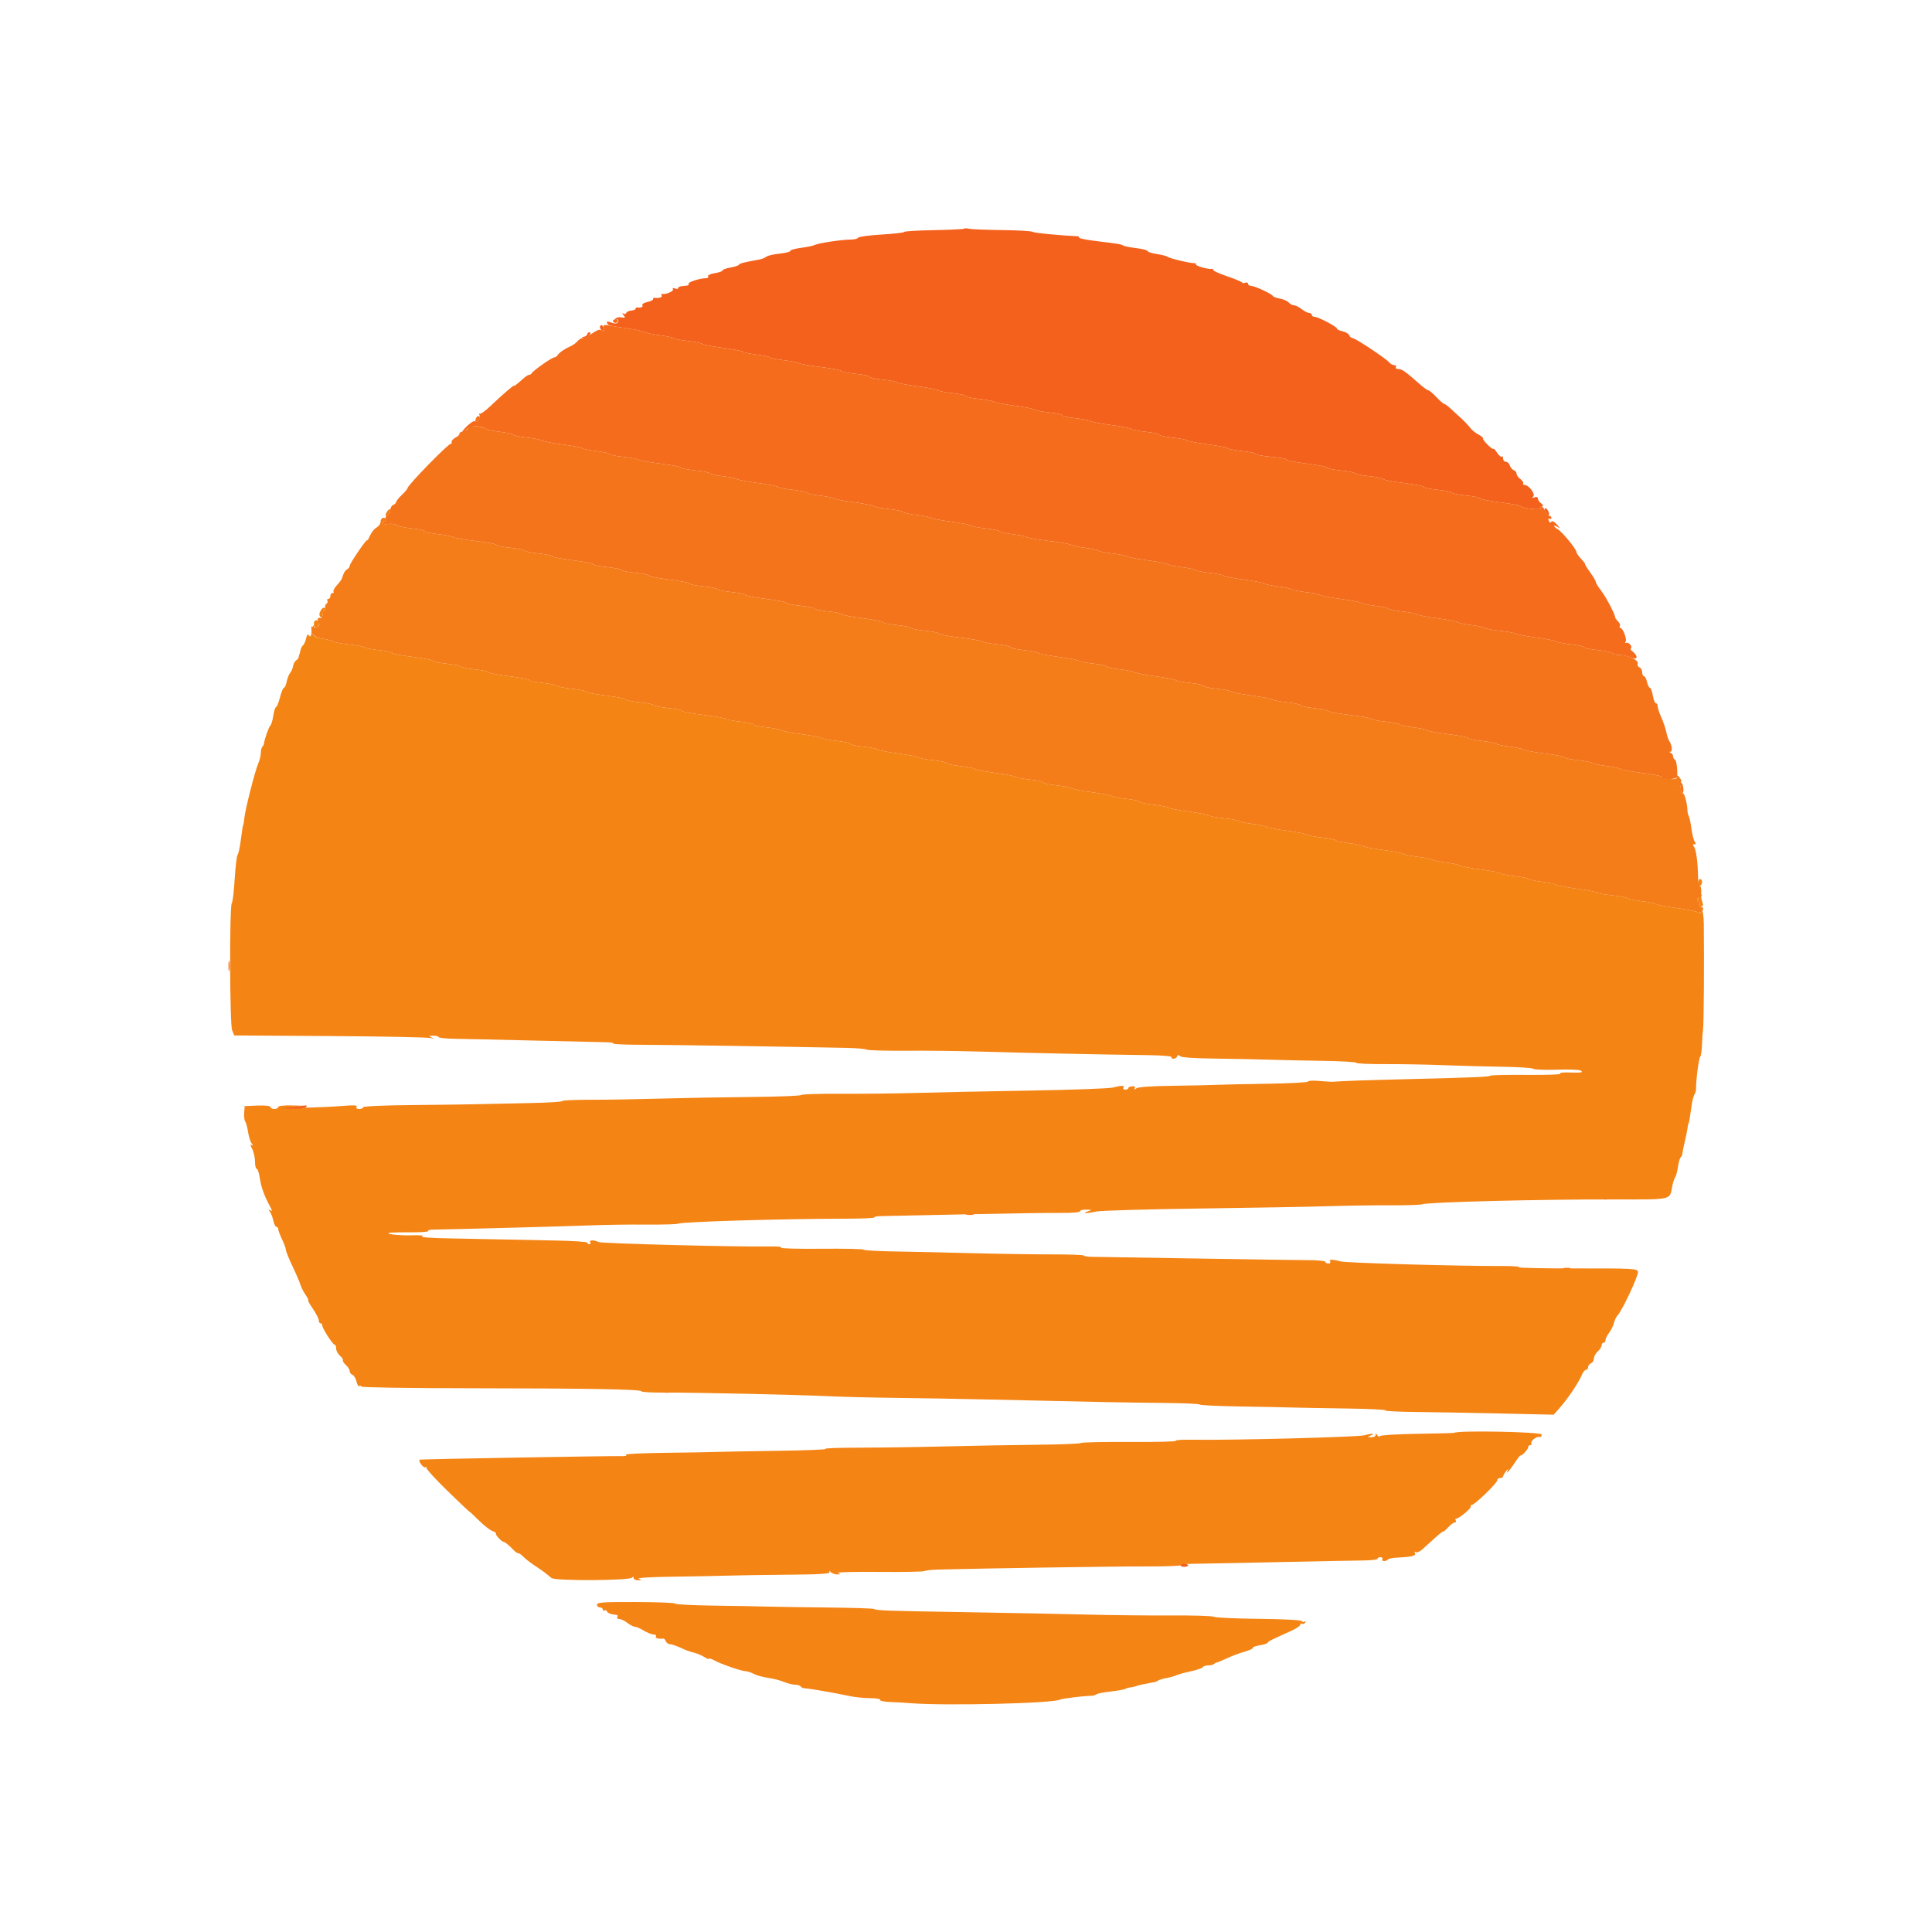
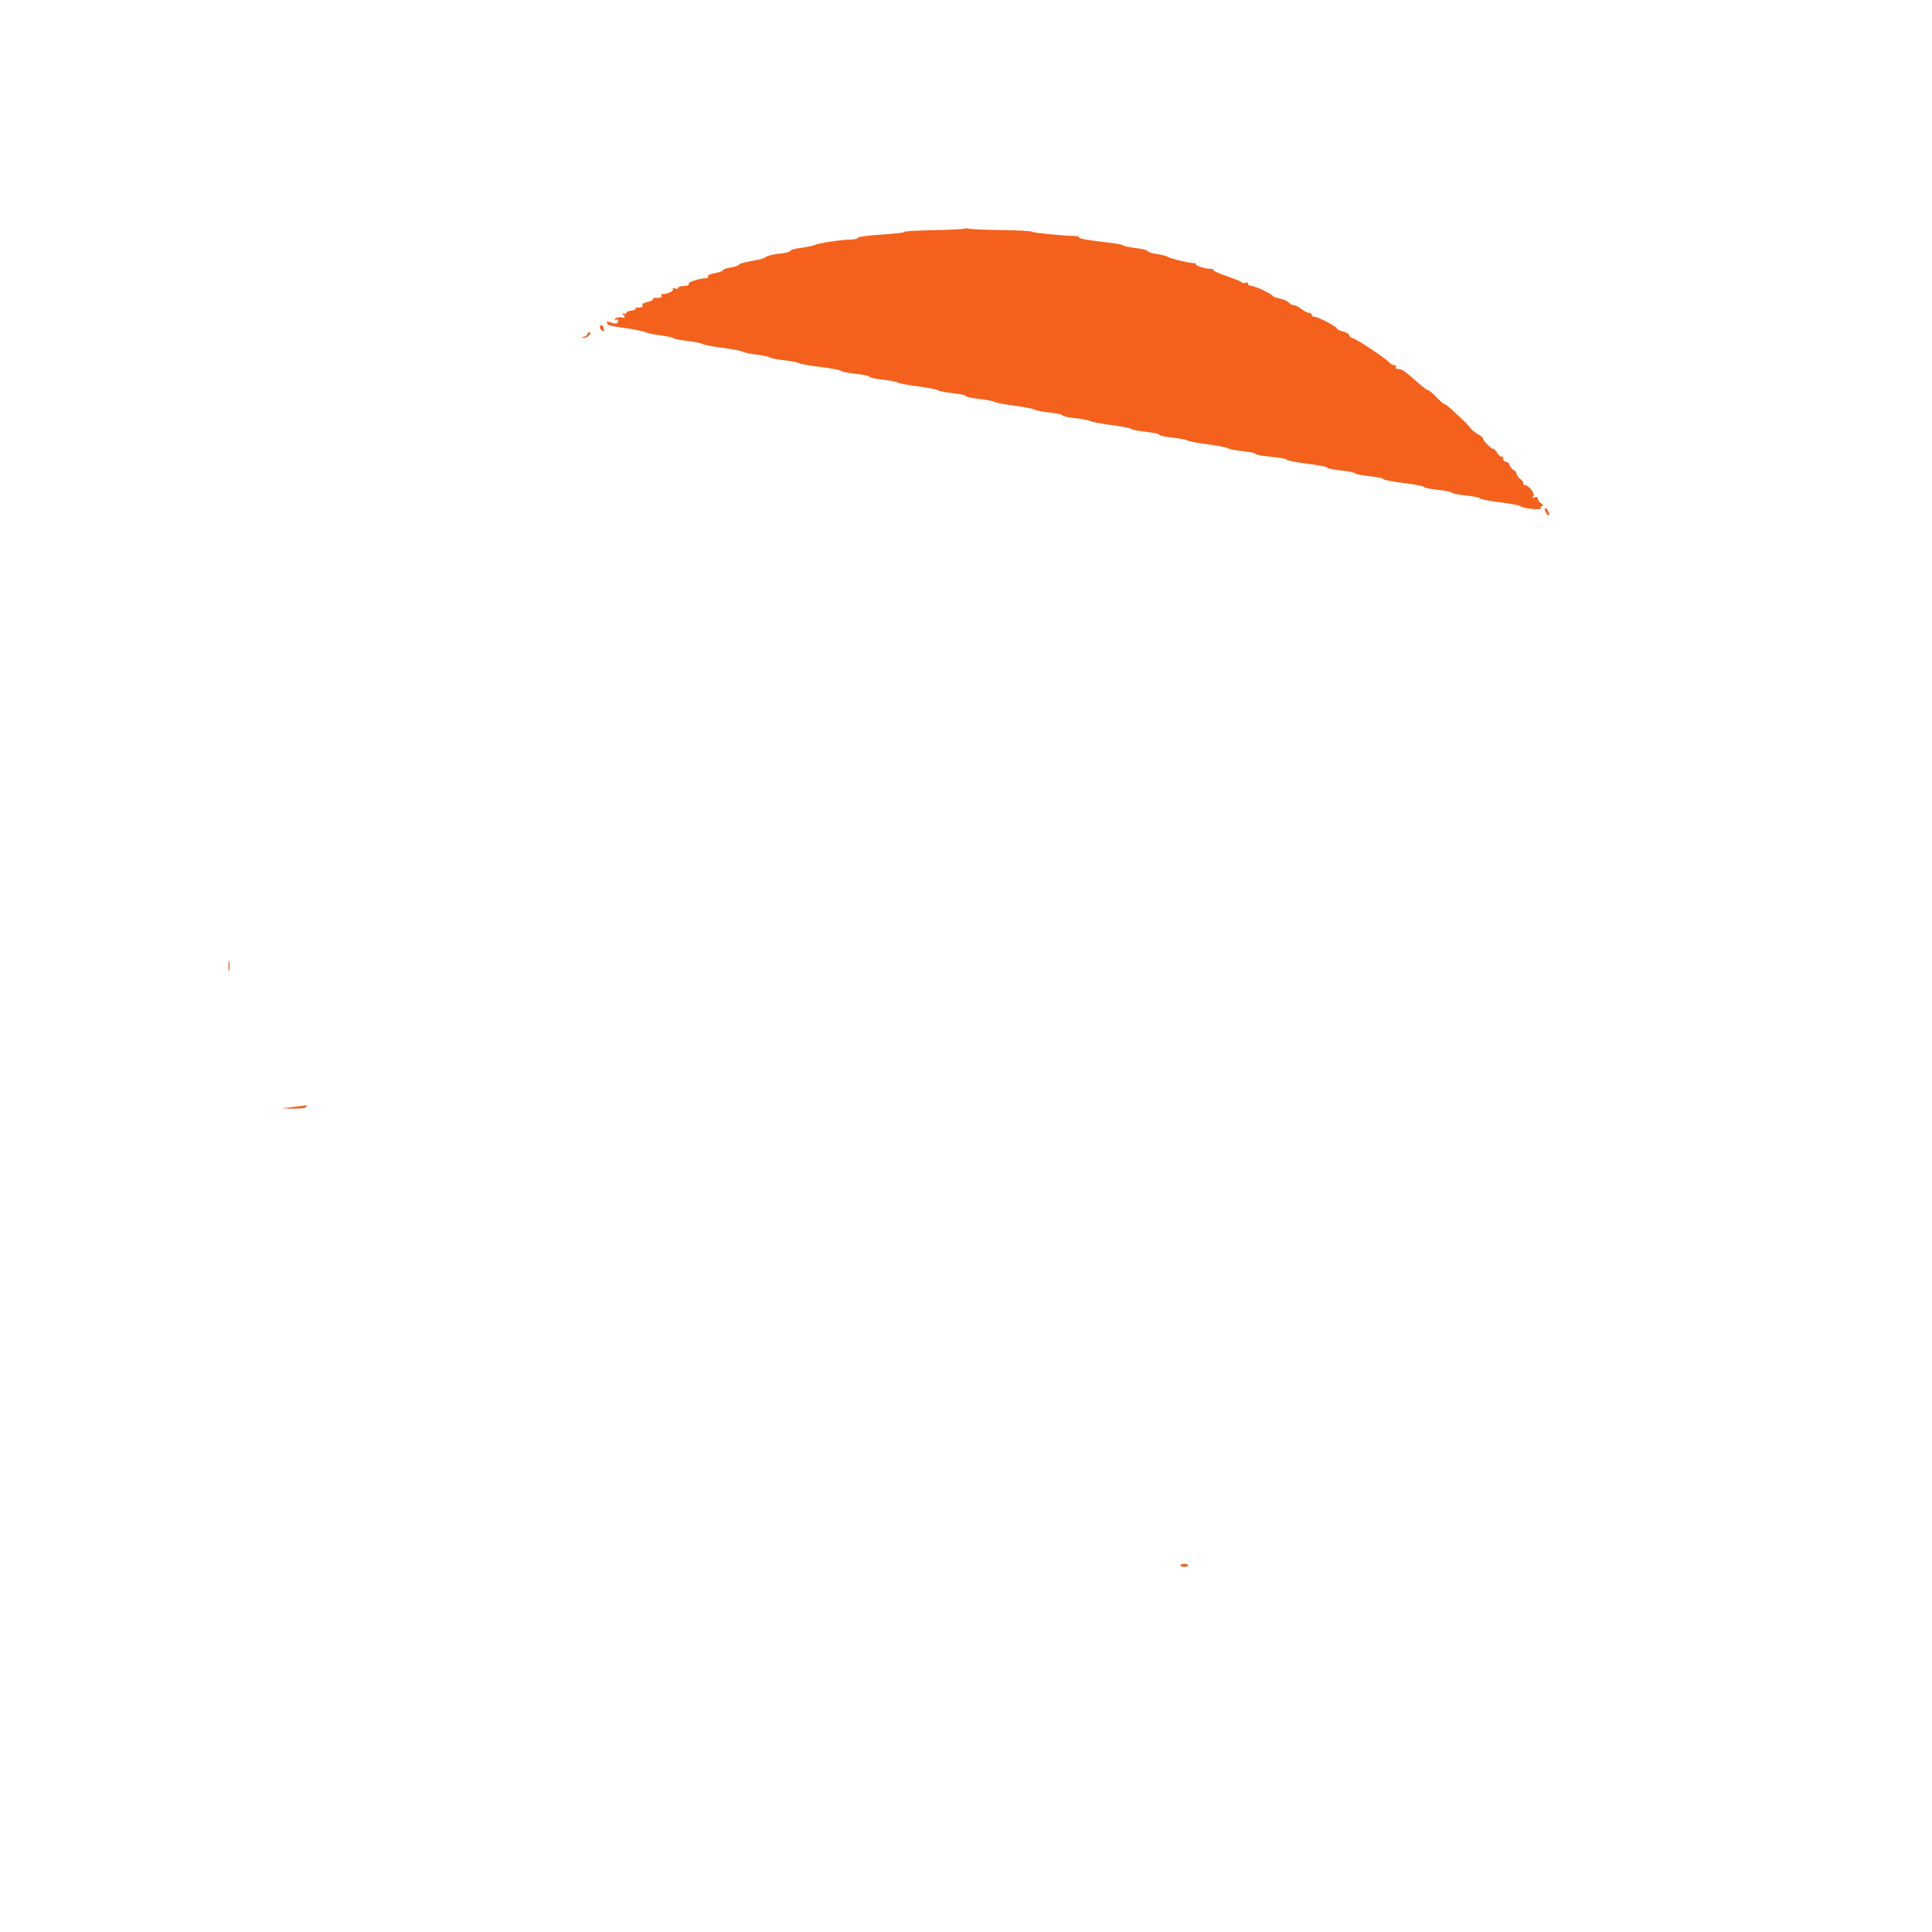
<svg xmlns="http://www.w3.org/2000/svg" id="svg" version="1.1" width="400" height="400" viewBox="0, 0, 400,400">
  <g id="svgg">
-     <path id="path0" d="M66.383 126.432 C 66.052 127.049,66.047 127.407,66.363 127.723 C 66.679 128.039,66.800 127.926,66.800 127.313 C 66.800 126.848,67.016 126.395,67.280 126.307 C 67.638 126.187,67.643 126.074,67.300 125.862 C 67.036 125.698,66.646 125.940,66.383 126.432 M65.094 128.639 C 64.963 128.771,64.963 129.160,65.096 129.505 C 65.256 129.924,65.178 130.034,64.858 129.836 C 64.595 129.673,64.406 129.689,64.437 129.870 C 64.635 131.008,64.362 132.159,64.021 131.621 C 63.737 131.172,63.590 131.307,63.366 132.221 C 63.207 132.869,62.913 133.508,62.712 133.640 C 62.511 133.772,62.283 134.222,62.204 134.640 C 62.125 135.058,62.025 135.445,61.981 135.500 C 61.936 135.555,61.877 135.787,61.850 136.015 C 61.823 136.243,61.580 136.565,61.310 136.732 C 61.041 136.898,60.762 137.414,60.691 137.878 C 60.621 138.342,60.347 138.982,60.084 139.299 C 59.820 139.617,59.491 140.444,59.352 141.138 C 59.214 141.832,58.959 142.400,58.787 142.400 C 58.615 142.400,58.243 143.300,57.961 144.400 C 57.679 145.500,57.314 146.400,57.149 146.400 C 56.984 146.400,56.727 147.212,56.578 148.205 C 56.429 149.198,56.153 150.105,55.965 150.222 C 55.680 150.398,54.724 153.147,54.628 154.067 C 54.613 154.213,54.465 154.468,54.300 154.633 C 54.135 154.798,54.000 155.371,54.000 155.906 C 54.000 156.441,53.749 157.446,53.442 158.140 C 52.807 159.576,50.754 167.641,50.601 169.300 C 50.546 169.905,50.450 170.535,50.389 170.700 C 50.235 171.117,50.178 171.466,49.818 174.200 C 49.644 175.520,49.359 176.780,49.186 177.000 C 49.012 177.220,48.744 179.470,48.590 182.000 C 48.435 184.530,48.166 186.780,47.991 187.000 C 47.493 187.627,47.556 212.013,48.059 213.289 L 48.488 214.379 68.344 214.503 C 79.265 214.571,88.650 214.760,89.200 214.922 C 90.006 215.159,90.045 215.143,89.400 214.836 C 88.676 214.492,88.705 214.454,89.700 214.428 C 90.305 214.413,90.800 214.541,90.800 214.713 C 90.800 214.885,92.375 215.047,94.300 215.073 C 96.225 215.099,103.740 215.268,111.000 215.447 C 118.260 215.627,124.858 215.780,125.662 215.787 C 126.466 215.794,127.054 215.913,126.968 216.052 C 126.883 216.190,129.645 216.308,133.106 216.313 C 138.434 216.321,162.049 216.679,175.200 216.950 C 177.290 216.993,179.208 217.157,179.462 217.314 C 179.716 217.472,183.406 217.575,187.662 217.544 C 191.918 217.513,198.910 217.595,203.200 217.727 C 211.288 217.976,228.836 218.347,237.687 218.456 C 240.484 218.491,242.679 218.672,242.563 218.860 C 242.447 219.047,242.618 219.200,242.943 219.200 C 243.268 219.200,243.625 218.975,243.736 218.700 C 243.881 218.343,244.034 218.326,244.270 218.641 C 244.483 218.926,247.003 219.111,251.400 219.165 C 255.140 219.210,260.180 219.313,262.600 219.393 C 265.020 219.474,270.105 219.584,273.900 219.639 C 277.695 219.694,280.800 219.874,280.800 220.040 C 280.800 220.205,283.455 220.328,286.700 220.313 C 289.945 220.299,295.390 220.396,298.800 220.530 C 302.210 220.663,307.700 220.811,311.000 220.858 C 314.300 220.906,317.202 221.095,317.449 221.279 C 317.697 221.463,319.887 221.546,322.316 221.463 C 324.745 221.379,326.973 221.463,327.266 221.649 C 327.918 222.063,327.502 222.124,324.600 222.042 C 323.500 222.010,322.810 222.124,323.066 222.295 C 323.323 222.466,320.263 222.578,316.266 222.545 C 312.270 222.512,308.843 222.580,308.651 222.696 C 308.210 222.963,305.629 223.074,292.000 223.412 C 282.612 223.644,278.350 223.792,275.900 223.970 C 275.625 223.990,274.365 223.913,273.100 223.799 C 271.835 223.685,270.800 223.741,270.800 223.924 C 270.800 224.106,266.975 224.311,262.300 224.379 C 257.625 224.448,252.900 224.550,251.800 224.607 C 250.700 224.665,246.650 224.752,242.800 224.801 C 238.301 224.858,235.594 225.052,235.223 225.345 C 234.786 225.690,234.716 225.685,234.932 225.324 C 235.118 225.014,234.936 224.870,234.409 224.909 C 233.964 224.943,233.600 225.112,233.600 225.285 C 233.600 225.458,233.319 225.600,232.976 225.600 C 232.633 225.600,232.464 225.420,232.600 225.200 C 232.906 224.705,232.223 224.695,230.400 225.167 C 229.630 225.366,221.800 225.649,213.000 225.796 C 204.200 225.943,193.760 226.160,189.800 226.279 C 185.840 226.397,178.875 226.473,174.323 226.448 C 169.770 226.423,165.959 226.543,165.853 226.715 C 165.747 226.887,161.011 227.069,155.330 227.120 C 149.648 227.172,141.130 227.325,136.400 227.462 C 131.670 227.599,125.235 227.704,122.100 227.696 C 118.965 227.687,116.400 227.811,116.400 227.971 C 116.400 228.130,113.205 228.317,109.300 228.386 C 105.395 228.455,100.670 228.555,98.800 228.608 C 96.930 228.662,90.855 228.745,85.300 228.792 C 79.630 228.841,75.200 229.037,75.200 229.239 C 75.200 229.438,74.829 229.600,74.376 229.600 C 73.873 229.600,73.660 229.427,73.828 229.154 C 74.026 228.835,73.324 228.775,71.352 228.942 C 67.093 229.305,58.278 229.530,60.800 229.212 L 63.000 228.934 60.300 228.867 C 58.722 228.828,57.600 228.966,57.600 229.200 C 57.600 229.420,57.240 229.600,56.800 229.600 C 56.360 229.600,56.000 229.419,56.000 229.198 C 56.000 228.960,54.918 228.838,53.330 228.898 L 50.659 229.000 50.554 230.388 C 50.496 231.152,50.593 231.962,50.770 232.188 C 50.946 232.415,51.213 233.401,51.363 234.380 C 51.513 235.359,51.852 236.429,52.118 236.757 C 52.494 237.223,52.494 237.290,52.117 237.064 C 51.794 236.870,51.826 237.142,52.214 237.887 C 52.534 238.499,52.796 239.675,52.798 240.500 C 52.799 241.325,52.960 242.000,53.155 242.000 C 53.350 242.000,53.635 242.855,53.789 243.900 C 54.066 245.780,54.688 247.513,55.893 249.759 C 56.386 250.678,56.399 250.849,55.958 250.582 C 55.517 250.317,55.495 250.368,55.854 250.823 C 56.103 251.140,56.433 251.985,56.586 252.700 C 56.738 253.415,57.029 254.000,57.232 254.000 C 57.434 254.000,57.606 254.225,57.614 254.500 C 57.621 254.775,57.975 255.720,58.400 256.600 C 58.825 257.480,59.179 258.451,59.186 258.758 C 59.194 259.065,59.809 260.595,60.553 262.158 C 61.298 263.721,62.041 265.450,62.206 266.000 C 62.370 266.550,62.854 267.495,63.280 268.100 C 63.706 268.705,63.944 269.200,63.808 269.200 C 63.672 269.200,64.110 269.997,64.781 270.972 C 65.451 271.947,66.000 273.027,66.000 273.372 C 66.000 273.717,66.180 274.000,66.400 274.000 C 66.620 274.000,66.755 274.146,66.700 274.325 C 66.567 274.758,68.872 278.400,69.280 278.400 C 69.456 278.400,69.600 278.762,69.600 279.204 C 69.600 279.646,69.951 280.308,70.380 280.675 C 70.808 281.042,71.082 281.467,70.989 281.618 C 70.895 281.769,71.175 282.215,71.609 282.609 C 72.044 283.002,72.400 283.572,72.400 283.875 C 72.400 284.177,72.659 284.524,72.976 284.646 C 73.292 284.767,73.667 285.393,73.808 286.037 C 73.949 286.680,74.230 287.105,74.433 286.980 C 74.635 286.855,74.800 286.898,74.800 287.076 C 74.800 287.254,84.655 287.410,96.700 287.421 C 121.968 287.446,132.800 287.636,132.800 288.056 C 132.800 288.218,135.005 288.340,137.700 288.326 C 143.985 288.294,165.048 288.760,171.800 289.080 C 174.660 289.215,180.960 289.369,185.800 289.422 C 190.640 289.474,198.830 289.617,204.000 289.738 C 224.862 290.228,233.749 290.402,240.900 290.462 C 245.025 290.497,248.400 290.645,248.400 290.792 C 248.400 290.938,252.135 291.119,256.700 291.192 C 261.265 291.266,266.080 291.363,267.400 291.408 C 268.720 291.453,273.723 291.544,278.518 291.610 C 283.314 291.676,287.042 291.850,286.804 291.998 C 286.566 292.145,289.392 292.296,293.085 292.334 C 296.778 292.372,304.722 292.514,310.737 292.650 L 321.674 292.897 322.737 291.699 C 324.639 289.554,326.733 286.445,327.586 284.500 C 327.803 284.005,328.165 283.600,328.390 283.600 C 328.616 283.600,328.800 283.349,328.800 283.043 C 328.800 282.736,329.070 282.382,329.400 282.255 C 329.730 282.129,330.000 281.687,330.000 281.275 C 330.000 280.862,330.360 280.198,330.800 279.800 C 331.240 279.402,331.600 278.834,331.600 278.538 C 331.600 278.242,331.780 278.000,332.000 278.000 C 332.220 278.000,332.400 277.754,332.400 277.454 C 332.400 277.154,332.733 276.479,333.139 275.954 C 333.545 275.429,333.996 274.518,334.140 273.928 C 334.283 273.338,334.630 272.618,334.909 272.328 C 335.849 271.351,339.268 264.050,339.127 263.321 C 338.997 262.644,338.223 262.601,326.506 262.616 C 319.641 262.625,314.220 262.512,314.458 262.364 C 314.696 262.217,313.296 262.105,311.346 262.117 C 302.747 262.166,278.871 261.493,277.600 261.165 C 275.775 260.695,275.095 260.706,275.400 261.200 C 275.536 261.420,275.367 261.600,275.024 261.600 C 274.681 261.600,274.400 261.443,274.400 261.252 C 274.400 261.061,272.825 260.902,270.900 260.899 C 268.975 260.897,258.490 260.744,247.600 260.559 C 236.710 260.375,227.035 260.219,226.100 260.212 C 225.165 260.205,224.400 260.088,224.400 259.950 C 224.400 259.813,221.385 259.703,217.700 259.707 C 214.015 259.710,206.680 259.599,201.400 259.460 C 196.120 259.321,188.875 259.160,185.300 259.103 C 181.726 259.047,178.801 258.878,178.800 258.729 C 178.800 258.581,174.849 258.496,170.020 258.541 C 165.191 258.586,161.456 258.486,161.720 258.318 C 161.984 258.150,161.030 258.036,159.600 258.064 C 153.005 258.194,124.526 257.466,123.926 257.152 C 123.013 256.675,121.895 256.706,122.200 257.200 C 122.336 257.420,122.257 257.600,122.024 257.600 C 121.791 257.600,121.600 257.453,121.600 257.273 C 121.600 257.093,118.405 256.892,114.500 256.826 C 110.595 256.761,105.600 256.659,103.400 256.601 C 101.200 256.542,96.520 256.449,93.000 256.394 C 89.330 256.337,86.941 256.159,87.400 255.977 C 87.877 255.788,86.988 255.699,85.200 255.756 C 82.379 255.846,79.025 255.400,81.000 255.198 C 81.440 255.153,83.379 255.124,85.309 255.134 C 87.238 255.143,88.740 255.027,88.647 254.876 C 88.553 254.724,88.954 254.592,89.538 254.582 C 95.200 254.489,117.455 253.889,122.000 253.708 C 125.190 253.581,130.500 253.503,133.800 253.535 C 137.100 253.568,140.070 253.483,140.400 253.347 C 141.370 252.946,161.522 252.341,174.497 252.322 C 178.180 252.317,181.122 252.198,181.035 252.056 C 180.948 251.915,181.534 251.792,182.338 251.783 C 183.142 251.773,190.910 251.610,199.600 251.420 C 208.290 251.230,217.245 251.095,219.500 251.121 C 221.883 251.148,223.600 251.007,223.600 250.784 C 223.600 250.573,224.185 250.418,224.900 250.440 C 226.132 250.478,226.147 250.497,225.200 250.800 C 223.828 251.239,225.040 251.259,227.000 250.830 C 227.880 250.637,237.600 250.357,248.600 250.208 C 259.600 250.059,271.570 249.842,275.200 249.726 C 278.830 249.610,284.500 249.529,287.800 249.546 C 291.100 249.564,294.070 249.471,294.400 249.340 C 295.561 248.881,318.575 248.298,334.271 248.330 C 346.193 248.355,345.705 248.459,346.184 245.800 C 346.342 244.920,346.620 244.020,346.802 243.800 C 346.983 243.580,347.252 242.591,347.400 241.603 C 347.547 240.614,347.805 239.714,347.973 239.603 C 348.141 239.491,348.299 239.130,348.323 238.800 C 348.347 238.470,348.566 237.390,348.808 236.400 C 349.051 235.410,349.305 234.150,349.373 233.600 C 349.441 233.050,349.535 232.600,349.582 232.600 C 349.681 232.600,349.828 231.759,350.214 229.000 C 350.367 227.900,350.644 226.812,350.828 226.582 C 351.012 226.351,351.157 225.811,351.150 225.382 C 351.121 223.668,351.729 218.988,352.004 218.800 C 352.165 218.690,352.329 217.610,352.368 216.400 C 352.408 215.190,352.516 213.660,352.609 213.000 C 352.756 211.957,352.842 198.852,352.752 191.200 C 352.736 189.770,352.537 188.375,352.312 188.100 C 352.029 187.755,352.038 187.600,352.341 187.600 C 352.639 187.600,352.663 187.292,352.416 186.641 C 352.215 186.114,352.160 185.574,352.292 185.441 C 352.425 185.309,352.420 185.200,352.281 185.200 C 352.142 185.200,351.824 185.582,351.574 186.048 C 351.229 186.693,351.233 186.827,351.591 186.606 C 351.927 186.398,352.005 186.671,351.865 187.560 C 351.736 188.381,351.814 188.715,352.096 188.540 C 352.355 188.381,352.406 188.466,352.226 188.758 C 352.040 189.058,351.755 189.103,351.464 188.876 C 351.209 188.677,349.290 188.289,347.200 188.014 C 345.110 187.739,343.220 187.373,343.000 187.201 C 342.780 187.030,341.430 186.759,340.000 186.600 C 338.570 186.441,337.212 186.160,336.983 185.975 C 336.753 185.790,335.313 185.516,333.783 185.366 C 332.252 185.216,330.820 184.956,330.600 184.790 C 330.380 184.623,328.490 184.261,326.400 183.986 C 324.310 183.711,322.420 183.349,322.200 183.182 C 321.980 183.014,320.720 182.748,319.400 182.589 C 318.080 182.431,316.820 182.164,316.600 181.995 C 316.380 181.827,315.030 181.559,313.600 181.400 C 312.170 181.241,310.820 180.970,310.600 180.799 C 310.380 180.627,308.490 180.261,306.400 179.986 C 304.310 179.711,302.420 179.349,302.200 179.182 C 301.980 179.014,300.720 178.748,299.400 178.589 C 298.080 178.431,296.820 178.164,296.600 177.995 C 296.380 177.827,295.030 177.559,293.600 177.400 C 292.170 177.241,290.820 176.970,290.600 176.799 C 290.380 176.627,288.490 176.261,286.400 175.986 C 284.310 175.711,282.420 175.349,282.200 175.182 C 281.980 175.014,280.720 174.748,279.400 174.589 C 278.080 174.431,276.820 174.164,276.600 173.995 C 276.380 173.827,275.030 173.559,273.600 173.400 C 272.170 173.241,270.820 172.970,270.600 172.799 C 270.380 172.627,268.490 172.261,266.400 171.986 C 264.310 171.711,262.420 171.349,262.200 171.182 C 261.980 171.014,260.720 170.748,259.400 170.589 C 258.080 170.431,256.820 170.165,256.600 169.999 C 256.380 169.833,254.940 169.568,253.400 169.409 C 251.860 169.251,250.420 168.985,250.200 168.817 C 249.980 168.650,248.090 168.289,246.000 168.014 C 243.910 167.739,242.020 167.371,241.800 167.196 C 241.580 167.022,240.185 166.750,238.700 166.593 C 237.215 166.435,236.000 166.169,236.000 166.000 C 236.000 165.831,234.785 165.565,233.300 165.407 C 231.815 165.250,230.420 164.985,230.200 164.817 C 229.980 164.650,228.090 164.289,226.000 164.014 C 223.910 163.739,222.020 163.371,221.800 163.196 C 221.580 163.022,220.185 162.750,218.700 162.593 C 217.215 162.435,216.000 162.169,216.000 162.000 C 216.000 161.831,214.785 161.565,213.300 161.407 C 211.815 161.250,210.420 160.985,210.200 160.817 C 209.980 160.650,208.090 160.289,206.000 160.014 C 203.910 159.739,202.020 159.371,201.800 159.196 C 201.580 159.022,200.185 158.750,198.700 158.593 C 197.215 158.435,196.000 158.169,196.000 158.000 C 196.000 157.831,194.785 157.565,193.300 157.407 C 191.815 157.250,190.420 156.985,190.200 156.817 C 189.980 156.650,188.090 156.289,186.000 156.014 C 183.910 155.739,182.020 155.371,181.800 155.196 C 181.580 155.022,180.185 154.750,178.700 154.593 C 177.215 154.435,176.000 154.169,176.000 154.000 C 176.000 153.831,174.785 153.565,173.300 153.407 C 171.815 153.250,170.420 152.985,170.200 152.817 C 169.980 152.650,168.090 152.289,166.000 152.014 C 163.910 151.739,162.020 151.371,161.800 151.196 C 161.580 151.022,160.185 150.750,158.700 150.593 C 157.215 150.435,156.000 150.169,156.000 150.000 C 156.000 149.831,154.785 149.565,153.300 149.407 C 151.815 149.250,150.420 148.985,150.200 148.818 C 149.980 148.651,147.865 148.282,145.500 147.998 C 143.135 147.714,141.200 147.347,141.200 147.182 C 141.200 147.016,139.939 146.755,138.398 146.600 C 136.858 146.445,135.508 146.175,135.400 146.000 C 135.292 145.825,133.942 145.555,132.402 145.400 C 130.861 145.245,129.600 144.984,129.600 144.818 C 129.600 144.653,127.710 144.285,125.400 144.000 C 123.090 143.715,121.200 143.347,121.200 143.182 C 121.200 143.016,119.939 142.755,118.398 142.600 C 116.858 142.445,115.508 142.175,115.400 142.000 C 115.292 141.825,113.942 141.555,112.402 141.400 C 110.861 141.245,109.600 140.984,109.600 140.818 C 109.600 140.653,107.710 140.285,105.400 140.000 C 103.090 139.715,101.200 139.347,101.200 139.182 C 101.200 139.016,99.939 138.755,98.398 138.600 C 96.858 138.445,95.508 138.175,95.400 138.000 C 95.292 137.825,93.942 137.555,92.402 137.400 C 90.861 137.245,89.600 136.984,89.600 136.818 C 89.600 136.653,87.710 136.285,85.400 136.000 C 83.090 135.715,81.200 135.349,81.200 135.188 C 81.200 135.026,79.985 134.765,78.500 134.607 C 77.015 134.450,75.620 134.181,75.400 134.009 C 75.180 133.838,73.740 133.568,72.200 133.409 C 70.660 133.251,69.220 132.982,69.000 132.811 C 68.780 132.641,67.745 132.377,66.700 132.226 C 64.611 131.924,64.081 130.856,65.560 129.932 C 65.978 129.671,66.229 129.219,66.117 128.929 C 65.901 128.365,65.486 128.248,65.094 128.639 M351.600 182.824 C 351.600 183.277,351.780 183.536,352.000 183.400 C 352.220 183.264,352.400 182.893,352.400 182.576 C 352.400 182.259,352.220 182.000,352.000 182.000 C 351.780 182.000,351.600 182.371,351.600 182.824 M301.073 296.661 C 301.028 296.705,297.606 296.792,293.468 296.855 C 289.329 296.917,285.844 297.129,285.722 297.327 C 285.600 297.524,285.345 297.441,285.156 297.143 C 284.903 296.743,284.811 296.732,284.806 297.100 C 284.803 297.375,284.395 297.587,283.900 297.572 C 283.041 297.545,283.037 297.528,283.800 297.200 C 284.879 296.736,284.121 296.720,282.400 297.171 C 280.990 297.540,254.436 298.222,247.000 298.081 C 244.800 298.039,243.208 298.138,243.462 298.302 C 243.716 298.466,239.440 298.574,233.960 298.542 C 228.479 298.510,223.919 298.607,223.826 298.757 C 223.734 298.907,219.730 299.069,214.929 299.116 C 210.128 299.163,201.520 299.318,195.800 299.461 C 190.080 299.604,181.984 299.722,177.809 299.724 C 173.635 299.725,170.541 299.839,170.934 299.977 C 171.328 300.115,166.823 300.295,160.925 300.378 C 155.026 300.461,149.300 300.566,148.200 300.611 C 147.100 300.657,142.352 300.739,137.650 300.793 C 132.947 300.847,129.317 301.025,129.583 301.190 C 129.865 301.364,129.593 301.481,128.933 301.471 C 125.765 301.423,86.981 302.102,86.868 302.208 C 86.561 302.494,87.674 304.001,88.030 303.781 C 88.244 303.649,88.370 303.722,88.310 303.944 C 88.249 304.166,90.225 306.317,92.700 308.724 C 95.175 311.131,97.200 313.046,97.200 312.979 C 97.200 312.913,98.076 313.726,99.147 314.786 C 100.218 315.846,101.492 316.839,101.977 316.993 C 102.463 317.147,102.772 317.362,102.663 317.470 C 102.460 317.673,103.831 319.200,104.217 319.200 C 104.486 319.200,105.444 319.975,106.317 320.900 C 106.680 321.285,107.142 321.600,107.342 321.600 C 107.542 321.600,107.997 321.917,108.353 322.303 C 108.709 322.690,109.810 323.545,110.800 324.203 C 112.525 325.350,112.815 325.565,114.175 326.706 C 114.939 327.346,130.435 327.261,130.894 326.614 C 131.083 326.347,131.190 326.378,131.194 326.700 C 131.197 326.975,131.605 327.187,132.100 327.172 C 132.924 327.146,132.935 327.118,132.229 326.842 C 131.805 326.676,134.955 326.495,139.229 326.440 C 143.503 326.384,148.620 326.285,150.600 326.219 C 152.580 326.153,158.209 326.066,163.109 326.026 C 169.863 325.970,171.953 325.837,171.750 325.476 C 171.565 325.147,171.649 325.154,172.021 325.500 C 172.318 325.775,172.929 325.987,173.380 325.972 C 174.131 325.946,174.138 325.919,173.466 325.655 C 173.063 325.496,176.841 325.402,181.862 325.447 C 186.884 325.492,191.174 325.416,191.395 325.279 C 191.617 325.142,192.879 325.001,194.199 324.965 C 203.549 324.710,231.101 324.292,237.100 324.314 C 241.115 324.329,244.400 324.219,244.400 324.070 C 244.400 323.922,245.165 323.795,246.100 323.789 C 247.035 323.783,254.820 323.628,263.400 323.443 C 271.980 323.258,280.395 323.096,282.100 323.082 C 283.805 323.069,285.200 322.910,285.200 322.729 C 285.200 322.548,285.481 322.400,285.824 322.400 C 286.167 322.400,286.336 322.580,286.200 322.800 C 286.064 323.020,286.223 323.200,286.553 323.200 C 286.883 323.200,287.244 323.053,287.355 322.872 C 287.467 322.692,288.512 322.506,289.679 322.457 C 292.322 322.348,293.289 322.068,292.944 321.509 C 292.790 321.260,292.862 321.191,293.115 321.347 C 293.356 321.497,293.969 321.242,294.477 320.781 C 294.985 320.321,296.165 319.250,297.100 318.403 C 298.035 317.556,298.800 316.965,298.800 317.090 C 298.800 317.215,299.241 316.841,299.781 316.258 C 300.320 315.676,300.961 315.200,301.205 315.200 C 301.448 315.200,301.536 315.020,301.400 314.800 C 301.264 314.580,301.319 314.400,301.521 314.400 C 302.123 314.400,304.797 312.130,304.521 311.854 C 304.381 311.714,304.458 311.600,304.693 311.600 C 305.287 311.600,310.000 307.045,310.000 306.470 C 310.000 306.212,310.270 306.000,310.600 306.000 C 310.930 306.000,311.200 305.854,311.200 305.676 C 311.200 305.499,311.483 305.004,311.830 304.576 C 312.176 304.149,312.345 304.025,312.206 304.300 C 311.613 305.470,312.420 304.656,313.562 302.931 C 314.243 301.904,314.800 301.184,314.800 301.331 C 314.800 301.479,315.160 301.240,315.600 300.800 C 316.040 300.360,316.400 299.820,316.400 299.600 C 316.400 299.380,316.591 299.200,316.824 299.200 C 317.057 299.200,317.156 299.052,317.044 298.871 C 316.764 298.419,318.127 297.309,318.719 297.506 C 318.984 297.595,319.200 297.370,319.200 297.007 C 319.200 296.445,301.624 296.109,301.073 296.661 M123.600 332.227 C 123.600 332.542,123.870 332.800,124.200 332.800 C 124.530 332.800,124.800 332.991,124.800 333.224 C 124.800 333.457,124.965 333.545,125.166 333.421 C 125.367 333.297,125.595 333.386,125.673 333.619 C 125.795 333.985,126.539 334.257,127.724 334.369 C 127.902 334.386,127.936 334.580,127.800 334.800 C 127.664 335.020,127.850 335.200,128.213 335.200 C 128.577 335.200,129.331 335.560,129.891 336.000 C 130.450 336.440,131.149 336.800,131.444 336.800 C 131.739 336.800,132.570 337.159,133.290 337.599 C 134.011 338.038,134.926 338.398,135.324 338.399 C 135.722 338.399,135.936 338.580,135.800 338.800 C 135.583 339.151,136.406 339.392,137.311 339.244 C 137.482 339.216,137.727 339.464,137.854 339.796 C 137.981 340.128,138.342 340.400,138.656 340.400 C 138.969 340.400,139.895 340.699,140.713 341.064 C 142.456 341.842,142.276 341.776,143.800 342.196 C 144.460 342.378,145.405 342.789,145.900 343.109 C 146.395 343.430,146.800 343.571,146.800 343.423 C 146.800 343.276,147.295 343.431,147.900 343.769 C 149.244 344.519,153.543 345.999,154.386 346.002 C 154.724 346.004,155.484 346.258,156.076 346.566 C 156.668 346.875,157.999 347.243,159.035 347.383 C 160.070 347.524,161.543 347.900,162.308 348.219 C 163.072 348.539,164.115 348.800,164.625 348.800 C 165.135 348.800,165.657 348.969,165.784 349.175 C 165.912 349.381,166.327 349.552,166.708 349.555 C 167.475 349.562,173.193 350.556,176.000 351.171 C 176.990 351.388,178.846 351.573,180.124 351.583 C 181.402 351.592,182.350 351.757,182.232 351.948 C 182.114 352.139,183.048 352.334,184.309 352.380 C 185.569 352.427,187.410 352.533,188.400 352.616 C 195.499 353.213,218.189 352.672,219.477 351.876 C 219.805 351.673,224.628 351.094,226.000 351.092 C 226.330 351.091,226.780 350.956,227.000 350.790 C 227.220 350.625,228.570 350.359,230.000 350.199 C 231.430 350.040,232.780 349.797,233.000 349.661 C 233.220 349.524,233.670 349.394,234.000 349.372 C 234.330 349.349,234.870 349.225,235.200 349.097 C 235.698 348.902,236.533 348.720,239.200 348.225 C 239.310 348.204,239.595 348.063,239.834 347.911 C 240.072 347.759,240.862 347.530,241.589 347.402 C 242.316 347.274,243.200 347.025,243.555 346.850 C 243.910 346.674,245.232 346.309,246.493 346.038 C 247.754 345.767,248.890 345.378,249.017 345.173 C 249.144 344.968,249.657 344.800,250.157 344.800 C 250.657 344.800,251.202 344.665,251.367 344.500 C 251.532 344.335,251.787 344.197,251.933 344.193 C 252.080 344.189,253.010 343.804,254.000 343.338 C 254.990 342.872,256.643 342.254,257.674 341.965 C 258.705 341.677,259.473 341.319,259.382 341.170 C 259.290 341.022,259.916 340.788,260.774 340.651 C 261.631 340.513,262.393 340.266,262.466 340.101 C 262.595 339.812,263.086 339.565,267.300 337.666 C 268.345 337.196,269.200 336.617,269.200 336.382 C 269.200 336.146,269.368 336.056,269.572 336.183 C 269.777 336.309,270.075 336.202,270.234 335.945 C 270.407 335.666,270.351 335.583,270.096 335.741 C 269.861 335.886,269.608 335.835,269.534 335.628 C 269.457 335.411,265.658 335.213,260.600 335.161 C 255.760 335.112,251.605 334.923,251.366 334.742 C 251.128 334.561,247.078 334.434,242.366 334.461 C 237.655 334.487,230.110 334.412,225.600 334.292 C 221.090 334.173,209.840 333.950,200.600 333.797 C 183.076 333.506,181.552 333.453,180.960 333.117 C 180.762 333.004,176.190 332.865,170.800 332.807 C 165.410 332.749,159.920 332.666,158.600 332.621 C 157.280 332.577,152.466 332.490,147.902 332.429 C 143.338 332.367,139.688 332.181,139.791 332.015 C 139.893 331.849,136.292 331.700,131.789 331.684 C 124.936 331.659,123.600 331.748,123.600 332.227 " stroke="none" fill="#f48414" fill-rule="evenodd" />
    <path id="path1" d="M199.586 47.348 C 199.481 47.452,196.652 47.588,193.298 47.649 C 189.944 47.711,187.200 47.878,187.200 48.022 C 187.200 48.165,185.085 48.408,182.500 48.562 C 179.915 48.715,177.740 49.011,177.667 49.220 C 177.593 49.429,176.873 49.601,176.067 49.603 C 174.397 49.606,169.701 50.297,168.800 50.671 C 168.112 50.957,167.654 51.053,165.300 51.399 C 164.365 51.536,163.600 51.793,163.600 51.969 C 163.600 52.144,162.598 52.392,161.372 52.518 C 160.147 52.644,158.927 52.929,158.660 53.150 C 158.393 53.372,157.731 53.635,157.188 53.736 C 153.784 54.366,153.171 54.523,152.993 54.811 C 152.885 54.986,152.077 55.252,151.198 55.400 C 150.319 55.549,149.600 55.811,149.600 55.984 C 149.600 56.157,148.872 56.414,147.981 56.557 C 147.077 56.701,146.469 56.989,146.605 57.208 C 146.738 57.423,146.522 57.601,146.124 57.602 C 144.895 57.606,142.369 58.426,142.572 58.755 C 142.678 58.926,142.503 59.097,142.182 59.133 C 141.862 59.170,141.330 59.230,141.000 59.267 C 140.670 59.303,140.400 59.478,140.400 59.654 C 140.400 59.831,140.100 59.860,139.734 59.719 C 139.318 59.560,139.167 59.623,139.332 59.889 C 139.576 60.285,137.832 61.030,137.070 60.856 C 136.889 60.814,136.855 60.965,136.994 61.190 C 137.214 61.546,136.413 61.792,135.500 61.647 C 135.335 61.621,135.200 61.758,135.200 61.950 C 135.200 62.143,134.648 62.410,133.973 62.545 C 133.292 62.682,132.858 62.970,132.997 63.195 C 133.222 63.559,132.701 63.774,131.900 63.647 C 131.735 63.621,131.600 63.742,131.600 63.915 C 131.600 64.088,131.198 64.260,130.706 64.297 C 130.214 64.334,129.749 64.554,129.672 64.785 C 129.595 65.016,129.322 65.079,129.066 64.926 C 128.762 64.743,128.775 64.862,129.103 65.268 C 129.537 65.803,129.473 65.865,128.650 65.708 C 128.124 65.607,127.555 65.749,127.385 66.024 C 127.186 66.347,127.240 66.423,127.538 66.238 C 127.792 66.081,128.000 66.113,128.000 66.310 C 128.000 66.994,127.511 67.146,126.524 66.771 C 125.805 66.498,125.574 66.523,125.687 66.862 C 125.865 67.395,125.927 67.411,130.000 68.006 C 131.650 68.247,133.286 68.598,133.636 68.785 C 133.985 68.973,135.335 69.255,136.636 69.413 C 137.936 69.570,139.180 69.836,139.400 70.005 C 139.620 70.173,140.970 70.441,142.400 70.600 C 143.830 70.759,145.180 71.030,145.400 71.201 C 145.620 71.373,147.510 71.739,149.600 72.014 C 151.690 72.289,153.580 72.651,153.800 72.818 C 154.020 72.986,155.280 73.252,156.600 73.411 C 157.920 73.569,159.180 73.836,159.400 74.005 C 159.620 74.173,160.970 74.441,162.400 74.600 C 163.830 74.759,165.180 75.022,165.400 75.183 C 165.620 75.345,167.647 75.706,169.905 75.985 C 172.162 76.263,174.096 76.632,174.203 76.805 C 174.310 76.977,175.658 77.245,177.198 77.400 C 178.739 77.555,180.000 77.822,180.000 77.994 C 180.000 78.166,181.215 78.435,182.700 78.593 C 184.185 78.750,185.580 79.015,185.800 79.183 C 186.020 79.350,187.910 79.711,190.000 79.986 C 192.090 80.261,193.980 80.629,194.200 80.804 C 194.420 80.978,195.815 81.250,197.300 81.407 C 198.785 81.565,200.000 81.831,200.000 82.000 C 200.000 82.169,201.215 82.435,202.700 82.593 C 204.185 82.750,205.580 83.015,205.800 83.183 C 206.020 83.350,207.910 83.711,210.000 83.986 C 212.090 84.261,213.980 84.629,214.200 84.804 C 214.420 84.978,215.815 85.250,217.300 85.407 C 218.785 85.565,220.000 85.831,220.000 86.000 C 220.000 86.169,221.215 86.435,222.700 86.593 C 224.185 86.750,225.580 87.015,225.800 87.183 C 226.020 87.350,227.910 87.711,230.000 87.986 C 232.090 88.261,233.980 88.629,234.200 88.804 C 234.420 88.978,235.815 89.250,237.300 89.407 C 238.785 89.565,240.000 89.831,240.000 90.000 C 240.000 90.169,241.215 90.435,242.700 90.593 C 244.185 90.750,245.580 91.015,245.800 91.183 C 246.020 91.350,247.910 91.711,250.000 91.986 C 252.090 92.261,253.980 92.629,254.200 92.804 C 254.420 92.978,255.815 93.250,257.300 93.407 C 258.785 93.565,260.000 93.829,260.000 93.995 C 260.000 94.161,261.440 94.422,263.200 94.576 C 264.960 94.729,266.400 94.996,266.400 95.168 C 266.400 95.341,268.290 95.715,270.600 96.000 C 272.910 96.285,274.800 96.653,274.800 96.818 C 274.800 96.984,276.061 97.245,277.602 97.400 C 279.142 97.555,280.492 97.825,280.600 98.000 C 280.708 98.175,282.058 98.445,283.598 98.600 C 285.139 98.755,286.400 99.016,286.400 99.182 C 286.400 99.347,288.290 99.715,290.600 100.000 C 292.910 100.285,294.800 100.653,294.800 100.818 C 294.800 100.984,296.061 101.245,297.602 101.400 C 299.142 101.555,300.492 101.825,300.600 102.000 C 300.708 102.175,302.058 102.445,303.598 102.600 C 305.139 102.755,306.400 103.014,306.400 103.176 C 306.400 103.338,308.245 103.704,310.500 103.989 C 312.755 104.274,314.690 104.636,314.800 104.795 C 315.136 105.277,319.307 105.697,319.011 105.218 C 318.869 104.988,318.988 104.794,319.276 104.787 C 319.624 104.779,319.565 104.596,319.100 104.243 C 318.715 103.951,318.400 103.487,318.400 103.213 C 318.400 102.903,318.135 102.815,317.700 102.981 C 317.178 103.180,317.115 103.132,317.452 102.792 C 317.952 102.288,316.515 100.400,315.631 100.400 C 315.368 100.400,315.244 100.253,315.355 100.073 C 315.466 99.893,315.207 99.493,314.779 99.185 C 314.350 98.876,314.000 98.387,314.000 98.099 C 314.000 97.811,313.737 97.474,313.415 97.350 C 313.094 97.227,312.721 96.783,312.588 96.363 C 312.455 95.943,312.088 95.600,311.773 95.600 C 311.458 95.600,311.200 95.300,311.200 94.933 C 311.200 94.567,311.079 94.388,310.930 94.537 C 310.782 94.685,310.333 94.310,309.933 93.703 C 309.533 93.096,309.204 92.746,309.203 92.925 C 309.201 93.104,308.681 92.744,308.046 92.125 C 307.412 91.506,306.956 90.892,307.033 90.760 C 307.110 90.628,306.684 90.268,306.086 89.960 C 305.489 89.652,304.734 89.040,304.409 88.600 C 304.084 88.160,303.274 87.299,302.609 86.687 C 301.944 86.075,300.916 85.130,300.326 84.587 C 299.735 84.044,299.126 83.600,298.973 83.600 C 298.820 83.600,298.100 82.970,297.374 82.200 C 296.648 81.430,295.899 80.800,295.710 80.800 C 295.521 80.800,294.706 80.215,293.898 79.500 C 290.944 76.885,290.258 76.400,289.513 76.400 C 289.095 76.400,288.864 76.220,289.000 76.000 C 289.136 75.780,288.989 75.600,288.673 75.600 C 288.357 75.600,287.887 75.346,287.629 75.036 C 286.951 74.218,280.596 70.000,280.043 70.000 C 279.785 70.000,279.476 69.741,279.354 69.424 C 279.233 69.108,278.608 68.734,277.967 68.593 C 277.325 68.452,276.800 68.196,276.800 68.025 C 276.800 67.631,272.917 65.600,272.163 65.600 C 271.853 65.600,271.600 65.420,271.600 65.200 C 271.600 64.980,271.354 64.800,271.054 64.800 C 270.754 64.800,270.050 64.440,269.491 64.000 C 268.931 63.560,268.209 63.200,267.886 63.200 C 267.563 63.200,267.090 62.949,266.835 62.642 C 266.580 62.335,265.761 61.969,265.015 61.829 C 264.269 61.689,263.600 61.445,263.529 61.287 C 263.332 60.848,259.800 59.200,259.056 59.200 C 258.695 59.200,258.400 59.001,258.400 58.757 C 258.400 58.514,258.142 58.414,257.826 58.535 C 257.510 58.656,257.195 58.630,257.126 58.478 C 257.057 58.325,255.695 57.757,254.100 57.215 C 252.505 56.673,251.200 56.088,251.200 55.915 C 251.200 55.742,251.065 55.630,250.900 55.667 C 250.237 55.816,247.600 55.087,247.600 54.755 C 247.600 54.560,247.465 54.433,247.300 54.474 C 246.796 54.598,242.226 53.534,241.800 53.194 C 241.580 53.019,240.545 52.748,239.500 52.592 C 238.455 52.436,237.600 52.163,237.600 51.983 C 237.600 51.804,236.565 51.532,235.300 51.379 C 234.035 51.226,232.820 50.993,232.600 50.861 C 232.083 50.553,231.748 50.496,227.120 49.931 C 224.987 49.671,223.314 49.340,223.403 49.196 C 223.492 49.051,223.348 48.923,223.082 48.911 C 219.157 48.726,214.111 48.232,213.800 48.001 C 213.580 47.838,210.700 47.672,207.400 47.632 C 204.100 47.592,201.035 47.468,200.588 47.358 C 200.141 47.248,199.690 47.243,199.586 47.348 M124.244 67.528 C 124.115 67.738,124.262 68.120,124.572 68.377 C 125.017 68.746,125.117 68.716,125.046 68.234 C 124.925 67.408,124.532 67.062,124.244 67.528 M121.600 69.171 C 121.600 69.375,121.285 69.624,120.900 69.724 C 120.309 69.879,120.302 69.914,120.851 69.954 C 121.209 69.979,121.726 69.730,122.000 69.400 C 122.344 68.985,122.359 68.800,122.049 68.800 C 121.802 68.800,121.600 68.967,121.600 69.171 M320.018 106.034 C 320.264 106.493,320.544 106.789,320.642 106.692 C 320.922 106.412,320.354 105.200,319.943 105.200 C 319.739 105.200,319.773 105.575,320.018 106.034 M47.309 200.000 C 47.309 200.990,47.387 201.395,47.482 200.900 C 47.578 200.405,47.578 199.595,47.482 199.100 C 47.387 198.605,47.309 199.010,47.309 200.000 M60.600 229.200 L 58.200 229.466 60.676 229.533 C 62.038 229.570,63.264 229.420,63.400 229.200 C 63.536 228.980,63.502 228.830,63.324 228.867 C 63.146 228.904,61.920 229.054,60.600 229.200 M244.400 324.086 C 244.400 324.259,244.760 324.400,245.200 324.400 C 245.640 324.400,246.000 324.259,246.000 324.086 C 246.000 323.913,245.640 323.771,245.200 323.771 C 244.760 323.771,244.400 323.913,244.400 324.086 " stroke="none" fill="#f4611c" fill-rule="evenodd" />
-     <path id="path2" d="M80.081 106.018 C 79.772 106.513,79.746 106.800,80.009 106.800 C 80.238 106.800,80.532 106.522,80.662 106.183 C 81.022 105.245,80.633 105.134,80.081 106.018 M78.800 107.986 C 78.800 108.418,78.425 108.972,77.967 109.217 C 77.510 109.462,76.887 110.234,76.583 110.931 C 76.280 111.629,76.024 112.044,76.016 111.853 C 75.994 111.383,72.400 116.661,72.400 117.162 C 72.400 117.381,72.161 117.704,71.870 117.880 C 71.392 118.169,71.171 118.556,70.774 119.800 C 70.704 120.020,70.241 120.638,69.745 121.173 C 69.249 121.708,68.934 122.293,69.045 122.473 C 69.156 122.653,69.057 122.800,68.824 122.800 C 68.591 122.800,68.400 123.070,68.400 123.400 C 68.400 123.730,68.209 124.000,67.976 124.000 C 67.743 124.000,67.656 124.168,67.783 124.372 C 67.909 124.577,67.818 124.865,67.579 125.013 C 67.341 125.160,67.242 125.533,67.360 125.840 C 67.478 126.148,67.401 126.400,67.187 126.400 C 66.974 126.400,66.800 126.760,66.800 127.200 C 66.800 127.640,66.665 127.979,66.500 127.953 C 65.754 127.835,65.600 128.053,65.958 128.721 C 66.251 129.270,66.163 129.556,65.587 129.915 C 64.940 130.319,64.862 130.287,65.053 129.694 C 65.217 129.181,65.177 129.137,64.898 129.526 C 64.000 130.777,64.801 131.952,66.743 132.232 C 67.764 132.380,68.780 132.641,69.000 132.811 C 69.220 132.982,70.660 133.251,72.200 133.409 C 73.740 133.568,75.180 133.838,75.400 134.009 C 75.620 134.181,77.015 134.450,78.500 134.607 C 79.985 134.765,81.200 135.026,81.200 135.188 C 81.200 135.349,83.090 135.715,85.400 136.000 C 87.710 136.285,89.600 136.653,89.600 136.818 C 89.600 136.984,90.861 137.245,92.402 137.400 C 93.942 137.555,95.292 137.825,95.400 138.000 C 95.508 138.175,96.858 138.445,98.398 138.600 C 99.939 138.755,101.200 139.016,101.200 139.182 C 101.200 139.347,103.090 139.715,105.400 140.000 C 107.710 140.285,109.600 140.653,109.600 140.818 C 109.600 140.984,110.861 141.245,112.402 141.400 C 113.942 141.555,115.292 141.825,115.400 142.000 C 115.508 142.175,116.858 142.445,118.398 142.600 C 119.939 142.755,121.200 143.016,121.200 143.182 C 121.200 143.347,123.090 143.715,125.400 144.000 C 127.710 144.285,129.600 144.653,129.600 144.818 C 129.600 144.984,130.861 145.245,132.402 145.400 C 133.942 145.555,135.292 145.825,135.400 146.000 C 135.508 146.175,136.858 146.445,138.398 146.600 C 139.939 146.755,141.200 147.016,141.200 147.182 C 141.200 147.347,143.135 147.714,145.500 147.998 C 147.865 148.282,149.980 148.651,150.200 148.818 C 150.420 148.985,151.815 149.250,153.300 149.407 C 154.785 149.565,156.000 149.831,156.000 150.000 C 156.000 150.169,157.215 150.435,158.700 150.593 C 160.185 150.750,161.580 151.022,161.800 151.196 C 162.020 151.371,163.910 151.739,166.000 152.014 C 168.090 152.289,169.980 152.650,170.200 152.817 C 170.420 152.985,171.815 153.250,173.300 153.407 C 174.785 153.565,176.000 153.831,176.000 154.000 C 176.000 154.169,177.215 154.435,178.700 154.593 C 180.185 154.750,181.580 155.022,181.800 155.196 C 182.020 155.371,183.910 155.739,186.000 156.014 C 188.090 156.289,189.980 156.650,190.200 156.817 C 190.420 156.985,191.815 157.250,193.300 157.407 C 194.785 157.565,196.000 157.831,196.000 158.000 C 196.000 158.169,197.215 158.435,198.700 158.593 C 200.185 158.750,201.580 159.022,201.800 159.196 C 202.020 159.371,203.910 159.739,206.000 160.014 C 208.090 160.289,209.980 160.650,210.200 160.817 C 210.420 160.985,211.815 161.250,213.300 161.407 C 214.785 161.565,216.000 161.831,216.000 162.000 C 216.000 162.169,217.215 162.435,218.700 162.593 C 220.185 162.750,221.580 163.022,221.800 163.196 C 222.020 163.371,223.910 163.739,226.000 164.014 C 228.090 164.289,229.980 164.650,230.200 164.817 C 230.420 164.985,231.815 165.250,233.300 165.407 C 234.785 165.565,236.000 165.831,236.000 166.000 C 236.000 166.169,237.215 166.435,238.700 166.593 C 240.185 166.750,241.580 167.022,241.800 167.196 C 242.020 167.371,243.910 167.739,246.000 168.014 C 248.090 168.289,249.980 168.650,250.200 168.817 C 250.420 168.985,251.860 169.251,253.400 169.409 C 254.940 169.568,256.380 169.833,256.600 169.999 C 256.820 170.165,258.080 170.431,259.400 170.589 C 260.720 170.748,261.980 171.014,262.200 171.182 C 262.420 171.349,264.310 171.711,266.400 171.986 C 268.490 172.261,270.380 172.627,270.600 172.799 C 270.820 172.970,272.170 173.241,273.600 173.400 C 275.030 173.559,276.380 173.827,276.600 173.995 C 276.820 174.164,278.080 174.431,279.400 174.589 C 280.720 174.748,281.980 175.014,282.200 175.182 C 282.420 175.349,284.310 175.711,286.400 175.986 C 288.490 176.261,290.380 176.627,290.600 176.799 C 290.820 176.970,292.170 177.241,293.600 177.400 C 295.030 177.559,296.380 177.827,296.600 177.995 C 296.820 178.164,298.080 178.431,299.400 178.589 C 300.720 178.748,301.980 179.014,302.200 179.182 C 302.420 179.349,304.310 179.711,306.400 179.986 C 308.490 180.261,310.380 180.627,310.600 180.799 C 310.820 180.970,312.170 181.241,313.600 181.400 C 315.030 181.559,316.380 181.827,316.600 181.995 C 316.820 182.164,318.080 182.431,319.400 182.589 C 320.720 182.748,321.980 183.014,322.200 183.182 C 322.420 183.349,324.310 183.711,326.400 183.986 C 328.490 184.261,330.380 184.623,330.600 184.790 C 330.820 184.956,332.252 185.216,333.783 185.366 C 335.313 185.516,336.753 185.790,336.983 185.975 C 337.212 186.160,338.570 186.441,340.000 186.600 C 341.430 186.759,342.780 187.030,343.000 187.201 C 343.220 187.373,345.110 187.739,347.200 188.014 C 349.290 188.289,351.201 188.670,351.447 188.862 C 351.718 189.073,352.079 188.986,352.366 188.641 C 352.730 188.202,352.728 188.003,352.358 187.774 C 352.032 187.573,351.981 187.646,352.200 188.000 C 352.404 188.330,352.367 188.427,352.099 188.261 C 351.866 188.117,351.777 187.611,351.901 187.137 C 352.054 186.551,351.979 186.366,351.668 186.558 C 351.371 186.742,351.293 186.624,351.446 186.223 C 351.577 185.883,351.806 185.680,351.956 185.773 C 352.106 185.866,352.229 185.338,352.229 184.600 C 352.229 183.862,352.087 183.346,351.914 183.453 C 351.741 183.560,351.587 182.782,351.572 181.724 C 351.526 178.589,351.159 175.835,350.716 175.300 C 350.423 174.946,350.447 174.800,350.800 174.800 C 351.147 174.800,351.176 174.649,350.894 174.300 C 350.671 174.025,350.359 172.810,350.199 171.600 C 350.039 170.390,349.794 169.220,349.654 169.000 C 349.514 168.780,349.386 168.240,349.370 167.800 C 349.307 166.155,348.700 164.015,348.356 164.227 C 348.160 164.348,348.000 163.976,348.000 163.400 C 348.000 162.694,347.837 162.435,347.500 162.606 C 347.225 162.745,347.296 162.615,347.658 162.316 C 348.229 161.845,348.242 161.672,347.758 161.010 C 347.347 160.449,347.200 160.402,347.200 160.834 C 347.200 161.278,346.809 161.384,345.600 161.269 C 344.720 161.185,344.000 160.984,344.000 160.823 C 344.000 160.661,342.155 160.298,339.900 160.016 C 337.645 159.733,335.620 159.362,335.400 159.190 C 335.180 159.018,333.920 158.748,332.600 158.589 C 331.280 158.431,330.020 158.161,329.800 157.990 C 329.580 157.819,328.185 157.550,326.700 157.393 C 325.215 157.235,324.000 156.977,324.000 156.818 C 324.000 156.659,322.155 156.298,319.900 156.016 C 317.645 155.733,315.620 155.362,315.400 155.190 C 315.180 155.018,313.920 154.748,312.600 154.589 C 311.280 154.431,310.020 154.161,309.800 153.990 C 309.580 153.819,308.185 153.550,306.700 153.393 C 305.215 153.235,304.000 152.977,304.000 152.818 C 304.000 152.659,302.155 152.298,299.900 152.016 C 297.645 151.733,295.620 151.362,295.400 151.190 C 295.180 151.018,293.920 150.748,292.600 150.589 C 291.280 150.431,290.020 150.161,289.800 149.990 C 289.580 149.819,288.185 149.550,286.700 149.393 C 285.215 149.235,284.000 148.987,284.000 148.840 C 284.000 148.693,282.071 148.344,279.714 148.064 C 277.357 147.784,275.242 147.403,275.014 147.217 C 274.786 147.031,273.385 146.750,271.900 146.593 C 270.415 146.435,269.200 146.169,269.200 146.000 C 269.200 145.831,267.985 145.565,266.500 145.407 C 265.015 145.250,263.620 144.985,263.400 144.817 C 263.180 144.650,261.290 144.289,259.200 144.014 C 257.110 143.739,255.220 143.371,255.000 143.196 C 254.780 143.022,253.385 142.750,251.900 142.593 C 250.415 142.435,249.200 142.169,249.200 142.000 C 249.200 141.831,247.985 141.565,246.500 141.407 C 245.015 141.250,243.620 140.985,243.400 140.817 C 243.180 140.650,241.290 140.289,239.200 140.014 C 237.110 139.739,235.220 139.371,235.000 139.196 C 234.780 139.022,233.385 138.750,231.900 138.593 C 230.415 138.435,229.200 138.169,229.200 138.000 C 229.200 137.831,227.985 137.565,226.500 137.407 C 225.015 137.250,223.620 136.985,223.400 136.817 C 223.180 136.650,221.290 136.289,219.200 136.014 C 217.110 135.739,215.220 135.371,215.000 135.196 C 214.780 135.022,213.385 134.750,211.900 134.593 C 210.415 134.435,209.200 134.169,209.200 134.000 C 209.200 133.831,207.985 133.565,206.500 133.407 C 205.015 133.250,203.620 132.985,203.400 132.818 C 203.180 132.651,201.065 132.282,198.700 131.998 C 196.335 131.714,194.400 131.347,194.400 131.182 C 194.400 131.016,193.139 130.755,191.598 130.600 C 190.058 130.445,188.708 130.175,188.600 130.000 C 188.492 129.825,187.142 129.555,185.602 129.400 C 184.061 129.245,182.800 128.984,182.800 128.818 C 182.800 128.653,180.910 128.285,178.600 128.000 C 176.290 127.715,174.400 127.347,174.400 127.182 C 174.400 127.016,173.139 126.755,171.598 126.600 C 170.058 126.445,168.708 126.175,168.600 126.000 C 168.492 125.825,167.142 125.555,165.602 125.400 C 164.061 125.245,162.800 124.984,162.800 124.818 C 162.800 124.653,160.910 124.285,158.600 124.000 C 156.290 123.715,154.400 123.347,154.400 123.182 C 154.400 123.016,153.139 122.755,151.598 122.600 C 150.058 122.445,148.708 122.175,148.600 122.000 C 148.492 121.825,147.142 121.555,145.602 121.400 C 144.061 121.245,142.800 120.984,142.800 120.818 C 142.800 120.653,140.910 120.285,138.600 120.000 C 136.290 119.715,134.400 119.347,134.400 119.182 C 134.400 119.016,133.139 118.755,131.598 118.600 C 130.058 118.445,128.708 118.175,128.600 118.000 C 128.492 117.825,127.142 117.555,125.602 117.400 C 124.061 117.245,122.800 116.984,122.800 116.818 C 122.800 116.653,120.910 116.285,118.600 116.000 C 116.290 115.715,114.400 115.347,114.400 115.182 C 114.400 115.016,113.139 114.755,111.598 114.600 C 110.058 114.445,108.708 114.175,108.600 114.000 C 108.492 113.825,107.142 113.555,105.602 113.400 C 104.061 113.245,102.800 112.983,102.800 112.818 C 102.800 112.652,100.865 112.290,98.500 112.013 C 96.135 111.737,94.020 111.368,93.800 111.194 C 93.580 111.021,92.185 110.750,90.700 110.593 C 89.215 110.435,88.000 110.169,88.000 110.000 C 88.000 109.831,86.785 109.565,85.300 109.407 C 83.815 109.250,82.377 108.938,82.104 108.715 C 81.831 108.491,81.066 108.388,80.404 108.485 C 79.742 108.582,79.200 108.513,79.200 108.331 C 79.200 108.149,79.380 108.000,79.600 108.000 C 79.820 108.000,80.000 107.820,80.000 107.600 C 80.000 107.380,79.730 107.200,79.400 107.200 C 79.070 107.200,78.800 107.554,78.800 107.986 M331.700 248.276 C 332.085 248.376,332.715 248.376,333.100 248.276 C 333.485 248.175,333.170 248.093,332.400 248.093 C 331.630 248.093,331.315 248.175,331.700 248.276 M200.100 251.476 C 200.485 251.576,201.115 251.576,201.500 251.476 C 201.885 251.375,201.570 251.293,200.800 251.293 C 200.030 251.293,199.715 251.375,200.100 251.476 M323.700 262.676 C 324.085 262.776,324.715 262.776,325.100 262.676 C 325.485 262.575,325.170 262.493,324.400 262.493 C 323.630 262.493,323.315 262.575,323.700 262.676 M137.300 288.276 C 137.685 288.376,138.315 288.376,138.700 288.276 C 139.085 288.175,138.770 288.093,138.000 288.093 C 137.230 288.093,136.915 288.175,137.300 288.276 " stroke="none" fill="#f47c19" fill-rule="evenodd" />
-     <path id="path3" d="M98.548 86.592 C 98.217 87.453,98.486 87.643,99.096 86.981 C 99.411 86.639,99.447 86.352,99.193 86.196 C 98.974 86.060,98.683 86.238,98.548 86.592 M96.875 88.651 C 96.691 88.981,96.194 89.301,95.770 89.363 C 95.347 89.425,95.056 89.617,95.125 89.789 C 95.194 89.961,94.834 90.318,94.325 90.583 C 93.816 90.848,93.445 91.276,93.500 91.533 C 93.555 91.790,93.465 91.958,93.300 91.907 C 92.875 91.776,84.400 100.461,84.400 101.028 C 84.400 101.185,83.860 101.829,83.200 102.460 C 82.540 103.091,82.000 103.766,82.000 103.961 C 82.000 104.155,81.730 104.418,81.400 104.545 C 81.070 104.671,80.800 105.146,80.800 105.600 C 80.800 106.054,80.541 106.524,80.225 106.646 C 79.909 106.767,79.748 107.121,79.868 107.433 C 79.988 107.745,79.886 108.000,79.643 108.000 C 79.399 108.000,79.200 108.149,79.200 108.331 C 79.200 108.513,79.742 108.582,80.404 108.485 C 81.066 108.388,81.831 108.491,82.104 108.715 C 82.377 108.938,83.815 109.250,85.300 109.407 C 86.785 109.565,88.000 109.831,88.000 110.000 C 88.000 110.169,89.215 110.435,90.700 110.593 C 92.185 110.750,93.580 111.021,93.800 111.194 C 94.020 111.368,96.135 111.737,98.500 112.013 C 100.865 112.290,102.800 112.652,102.800 112.818 C 102.800 112.983,104.061 113.245,105.602 113.400 C 107.142 113.555,108.492 113.825,108.600 114.000 C 108.708 114.175,110.058 114.445,111.598 114.600 C 113.139 114.755,114.400 115.016,114.400 115.182 C 114.400 115.347,116.290 115.715,118.600 116.000 C 120.910 116.285,122.800 116.653,122.800 116.818 C 122.800 116.984,124.061 117.245,125.602 117.400 C 127.142 117.555,128.492 117.825,128.600 118.000 C 128.708 118.175,130.058 118.445,131.598 118.600 C 133.139 118.755,134.400 119.016,134.400 119.182 C 134.400 119.347,136.290 119.715,138.600 120.000 C 140.910 120.285,142.800 120.653,142.800 120.818 C 142.800 120.984,144.061 121.245,145.602 121.400 C 147.142 121.555,148.492 121.825,148.600 122.000 C 148.708 122.175,150.058 122.445,151.598 122.600 C 153.139 122.755,154.400 123.016,154.400 123.182 C 154.400 123.347,156.290 123.715,158.600 124.000 C 160.910 124.285,162.800 124.653,162.800 124.818 C 162.800 124.984,164.061 125.245,165.602 125.400 C 167.142 125.555,168.492 125.825,168.600 126.000 C 168.708 126.175,170.058 126.445,171.598 126.600 C 173.139 126.755,174.400 127.016,174.400 127.182 C 174.400 127.347,176.290 127.715,178.600 128.000 C 180.910 128.285,182.800 128.653,182.800 128.818 C 182.800 128.984,184.061 129.245,185.602 129.400 C 187.142 129.555,188.492 129.825,188.600 130.000 C 188.708 130.175,190.058 130.445,191.598 130.600 C 193.139 130.755,194.400 131.016,194.400 131.182 C 194.400 131.347,196.335 131.714,198.700 131.998 C 201.065 132.282,203.180 132.651,203.400 132.818 C 203.620 132.985,205.015 133.250,206.500 133.407 C 207.985 133.565,209.200 133.831,209.200 134.000 C 209.200 134.169,210.415 134.435,211.900 134.593 C 213.385 134.750,214.780 135.022,215.000 135.196 C 215.220 135.371,217.110 135.739,219.200 136.014 C 221.290 136.289,223.180 136.650,223.400 136.817 C 223.620 136.985,225.015 137.250,226.500 137.407 C 227.985 137.565,229.200 137.831,229.200 138.000 C 229.200 138.169,230.415 138.435,231.900 138.593 C 233.385 138.750,234.780 139.022,235.000 139.196 C 235.220 139.371,237.110 139.739,239.200 140.014 C 241.290 140.289,243.180 140.650,243.400 140.817 C 243.620 140.985,245.015 141.250,246.500 141.407 C 247.985 141.565,249.200 141.831,249.200 142.000 C 249.200 142.169,250.415 142.435,251.900 142.593 C 253.385 142.750,254.780 143.022,255.000 143.196 C 255.220 143.371,257.110 143.739,259.200 144.014 C 261.290 144.289,263.180 144.650,263.400 144.817 C 263.620 144.985,265.015 145.250,266.500 145.407 C 267.985 145.565,269.200 145.831,269.200 146.000 C 269.200 146.169,270.415 146.435,271.900 146.593 C 273.385 146.750,274.786 147.031,275.014 147.217 C 275.242 147.403,277.357 147.784,279.714 148.064 C 282.071 148.344,284.000 148.693,284.000 148.840 C 284.000 148.987,285.215 149.235,286.700 149.393 C 288.185 149.550,289.580 149.819,289.800 149.990 C 290.020 150.161,291.280 150.431,292.600 150.589 C 293.920 150.748,295.180 151.018,295.400 151.190 C 295.620 151.362,297.645 151.733,299.900 152.016 C 302.155 152.298,304.000 152.659,304.000 152.818 C 304.000 152.977,305.215 153.235,306.700 153.393 C 308.185 153.550,309.580 153.819,309.800 153.990 C 310.020 154.161,311.280 154.431,312.600 154.589 C 313.920 154.748,315.180 155.018,315.400 155.190 C 315.620 155.362,317.645 155.733,319.900 156.016 C 322.155 156.298,324.000 156.659,324.000 156.818 C 324.000 156.977,325.215 157.235,326.700 157.393 C 328.185 157.550,329.580 157.819,329.800 157.990 C 330.020 158.161,331.280 158.431,332.600 158.589 C 333.920 158.748,335.180 159.018,335.400 159.190 C 335.620 159.362,337.645 159.733,339.900 160.016 C 342.155 160.298,344.000 160.661,344.000 160.823 C 344.000 161.458,347.198 161.446,347.241 160.811 C 347.344 159.250,347.094 157.387,346.764 157.267 C 346.564 157.193,346.400 156.893,346.400 156.600 C 346.400 156.307,346.175 155.976,345.900 155.865 C 345.564 155.729,345.552 155.653,345.863 155.632 C 346.332 155.600,346.156 154.167,345.588 153.400 C 345.426 153.180,345.161 152.370,345.001 151.600 C 344.841 150.830,344.370 149.445,343.955 148.522 C 343.540 147.599,343.200 146.564,343.200 146.222 C 343.200 145.880,343.036 145.600,342.835 145.600 C 342.634 145.600,342.349 144.880,342.200 144.000 C 342.051 143.120,341.780 142.400,341.597 142.400 C 341.413 142.400,341.145 141.860,341.000 141.200 C 340.855 140.540,340.571 140.000,340.368 140.000 C 340.166 140.000,340.000 139.634,340.000 139.187 C 340.000 138.741,339.741 138.276,339.425 138.154 C 339.109 138.033,338.949 137.678,339.069 137.365 C 339.333 136.676,336.996 135.600,335.236 135.600 C 334.582 135.600,333.947 135.438,333.825 135.241 C 333.703 135.043,332.342 134.755,330.802 134.600 C 329.261 134.445,328.000 134.178,328.000 134.006 C 328.000 133.834,326.785 133.565,325.300 133.407 C 323.815 133.250,322.420 132.978,322.200 132.804 C 321.980 132.629,320.090 132.261,318.000 131.986 C 315.910 131.711,314.020 131.354,313.800 131.192 C 313.580 131.030,312.140 130.768,310.600 130.609 C 309.060 130.451,307.620 130.181,307.400 130.010 C 307.180 129.839,305.920 129.569,304.600 129.411 C 303.280 129.252,302.020 128.986,301.800 128.818 C 301.580 128.651,299.690 128.289,297.600 128.014 C 295.510 127.739,293.620 127.373,293.400 127.201 C 293.180 127.030,291.830 126.759,290.400 126.600 C 288.970 126.441,287.620 126.173,287.400 126.005 C 287.180 125.836,285.920 125.569,284.600 125.411 C 283.280 125.252,282.020 124.986,281.800 124.818 C 281.580 124.651,279.690 124.289,277.600 124.014 C 275.510 123.739,273.620 123.373,273.400 123.201 C 273.180 123.030,271.830 122.759,270.400 122.600 C 268.970 122.441,267.620 122.173,267.400 122.005 C 267.180 121.836,265.920 121.569,264.600 121.411 C 263.280 121.252,262.020 120.986,261.800 120.818 C 261.580 120.651,259.690 120.289,257.600 120.014 C 255.510 119.739,253.620 119.373,253.400 119.201 C 253.180 119.030,251.830 118.759,250.400 118.600 C 248.970 118.441,247.620 118.173,247.400 118.005 C 247.180 117.836,245.920 117.569,244.600 117.411 C 243.280 117.252,242.020 116.986,241.800 116.818 C 241.580 116.651,239.690 116.289,237.600 116.014 C 235.510 115.739,233.620 115.373,233.400 115.201 C 233.180 115.030,231.830 114.759,230.400 114.600 C 228.970 114.441,227.620 114.173,227.400 114.005 C 227.180 113.836,225.920 113.569,224.600 113.411 C 223.280 113.252,222.020 112.982,221.800 112.810 C 221.580 112.638,219.510 112.273,217.200 112.000 C 214.890 111.727,212.820 111.365,212.600 111.196 C 212.380 111.027,211.075 110.761,209.699 110.605 C 208.324 110.449,207.111 110.180,207.005 110.008 C 206.898 109.835,205.594 109.565,204.106 109.408 C 202.618 109.250,201.220 108.978,201.000 108.804 C 200.780 108.629,198.890 108.261,196.800 107.986 C 194.710 107.711,192.820 107.352,192.600 107.188 C 192.380 107.024,191.075 106.761,189.699 106.605 C 188.324 106.449,187.111 106.180,187.005 106.008 C 186.898 105.835,185.594 105.565,184.106 105.408 C 182.618 105.250,181.220 104.978,181.000 104.804 C 180.780 104.629,178.890 104.261,176.800 103.986 C 174.710 103.711,172.820 103.352,172.600 103.188 C 172.380 103.024,171.075 102.761,169.699 102.605 C 168.324 102.449,167.111 102.180,167.005 102.008 C 166.898 101.835,165.594 101.565,164.106 101.408 C 162.618 101.250,161.220 100.978,161.000 100.804 C 160.780 100.629,158.890 100.261,156.800 99.986 C 154.710 99.711,152.820 99.352,152.600 99.188 C 152.380 99.024,151.075 98.761,149.699 98.605 C 148.324 98.449,147.110 98.177,147.001 98.001 C 146.892 97.825,145.542 97.555,144.000 97.400 C 142.458 97.245,141.110 96.977,141.003 96.805 C 140.896 96.632,138.962 96.263,136.705 95.985 C 134.447 95.706,132.420 95.343,132.200 95.178 C 131.980 95.013,130.582 94.750,129.094 94.592 C 127.606 94.435,126.302 94.165,126.195 93.992 C 126.089 93.820,124.876 93.551,123.501 93.395 C 122.125 93.239,120.820 92.976,120.600 92.812 C 120.380 92.648,118.490 92.289,116.400 92.014 C 114.310 91.739,112.420 91.371,112.200 91.196 C 111.980 91.022,110.582 90.750,109.094 90.592 C 107.606 90.435,106.302 90.165,106.195 89.992 C 106.089 89.820,104.876 89.551,103.501 89.395 C 102.125 89.239,100.820 88.976,100.600 88.811 C 99.714 88.147,97.218 88.040,96.875 88.651 M347.362 162.462 C 347.185 162.748,347.252 162.815,347.538 162.638 C 347.842 162.450,348.000 162.710,348.000 163.400 C 348.000 163.976,348.156 164.351,348.346 164.233 C 348.767 163.973,348.441 162.000,347.977 162.000 C 347.796 162.000,347.519 162.208,347.362 162.462 " stroke="none" fill="#f4741c" fill-rule="evenodd" />
-     <path id="path4" d="M126.899 66.497 C 126.966 66.697,127.191 66.860,127.400 66.860 C 127.609 66.860,127.835 66.697,127.901 66.497 C 127.968 66.297,127.742 66.133,127.400 66.133 C 127.058 66.133,126.832 66.297,126.899 66.497 M125.003 68.015 C 125.132 68.686,125.054 68.777,124.641 68.434 C 124.247 68.107,123.745 68.249,122.640 68.999 C 121.828 69.549,120.925 70.000,120.631 70.000 C 120.338 70.000,119.858 70.289,119.565 70.642 C 119.273 70.995,118.665 71.444,118.216 71.641 C 116.939 72.200,115.830 72.954,115.480 73.500 C 115.304 73.775,114.968 74.000,114.734 74.000 C 114.259 74.000,110.277 76.810,110.067 77.293 C 109.993 77.462,109.768 77.600,109.567 77.600 C 109.365 77.600,108.853 77.915,108.429 78.300 C 107.154 79.457,106.400 80.041,106.400 79.872 C 106.400 79.657,103.949 81.774,101.564 84.047 C 100.499 85.063,99.502 85.783,99.350 85.647 C 99.197 85.511,99.169 85.671,99.286 86.002 C 99.404 86.333,99.266 86.823,98.979 87.090 C 98.693 87.358,98.401 87.414,98.329 87.216 C 98.258 87.018,97.598 87.396,96.862 88.056 C 96.126 88.717,95.618 89.351,95.733 89.467 C 95.848 89.582,96.252 89.315,96.631 88.873 C 97.318 88.070,99.565 88.035,100.600 88.811 C 100.820 88.976,102.125 89.239,103.501 89.395 C 104.876 89.551,106.089 89.820,106.195 89.992 C 106.302 90.165,107.606 90.435,109.094 90.592 C 110.582 90.750,111.980 91.022,112.200 91.196 C 112.420 91.371,114.310 91.739,116.400 92.014 C 118.490 92.289,120.380 92.648,120.600 92.812 C 120.820 92.976,122.125 93.239,123.501 93.395 C 124.876 93.551,126.089 93.820,126.195 93.992 C 126.302 94.165,127.606 94.435,129.094 94.592 C 130.582 94.750,131.980 95.013,132.200 95.178 C 132.420 95.343,134.447 95.706,136.705 95.985 C 138.962 96.263,140.896 96.632,141.003 96.805 C 141.110 96.977,142.458 97.245,144.000 97.400 C 145.542 97.555,146.892 97.825,147.001 98.001 C 147.110 98.177,148.324 98.449,149.699 98.605 C 151.075 98.761,152.380 99.024,152.600 99.188 C 152.820 99.352,154.710 99.711,156.800 99.986 C 158.890 100.261,160.780 100.629,161.000 100.804 C 161.220 100.978,162.618 101.250,164.106 101.408 C 165.594 101.565,166.898 101.835,167.005 102.008 C 167.111 102.180,168.324 102.449,169.699 102.605 C 171.075 102.761,172.380 103.024,172.600 103.188 C 172.820 103.352,174.710 103.711,176.800 103.986 C 178.890 104.261,180.780 104.629,181.000 104.804 C 181.220 104.978,182.618 105.250,184.106 105.408 C 185.594 105.565,186.898 105.835,187.005 106.008 C 187.111 106.180,188.324 106.449,189.699 106.605 C 191.075 106.761,192.380 107.024,192.600 107.188 C 192.820 107.352,194.710 107.711,196.800 107.986 C 198.890 108.261,200.780 108.629,201.000 108.804 C 201.220 108.978,202.618 109.250,204.106 109.408 C 205.594 109.565,206.898 109.835,207.005 110.008 C 207.111 110.180,208.324 110.449,209.699 110.605 C 211.075 110.761,212.380 111.027,212.600 111.196 C 212.820 111.365,214.890 111.727,217.200 112.000 C 219.510 112.273,221.580 112.638,221.800 112.810 C 222.020 112.982,223.280 113.252,224.600 113.411 C 225.920 113.569,227.180 113.836,227.400 114.005 C 227.620 114.173,228.970 114.441,230.400 114.600 C 231.830 114.759,233.180 115.030,233.400 115.201 C 233.620 115.373,235.510 115.739,237.600 116.014 C 239.690 116.289,241.580 116.651,241.800 116.818 C 242.020 116.986,243.280 117.252,244.600 117.411 C 245.920 117.569,247.180 117.836,247.400 118.005 C 247.620 118.173,248.970 118.441,250.400 118.600 C 251.830 118.759,253.180 119.030,253.400 119.201 C 253.620 119.373,255.510 119.739,257.600 120.014 C 259.690 120.289,261.580 120.651,261.800 120.818 C 262.020 120.986,263.280 121.252,264.600 121.411 C 265.920 121.569,267.180 121.836,267.400 122.005 C 267.620 122.173,268.970 122.441,270.400 122.600 C 271.830 122.759,273.180 123.030,273.400 123.201 C 273.620 123.373,275.510 123.739,277.600 124.014 C 279.690 124.289,281.580 124.651,281.800 124.818 C 282.020 124.986,283.280 125.252,284.600 125.411 C 285.920 125.569,287.180 125.836,287.400 126.005 C 287.620 126.173,288.970 126.441,290.400 126.600 C 291.830 126.759,293.180 127.030,293.400 127.201 C 293.620 127.373,295.510 127.739,297.600 128.014 C 299.690 128.289,301.580 128.651,301.800 128.818 C 302.020 128.986,303.280 129.252,304.600 129.411 C 305.920 129.569,307.180 129.839,307.400 130.010 C 307.620 130.181,309.060 130.451,310.600 130.609 C 312.140 130.768,313.580 131.030,313.800 131.192 C 314.020 131.354,315.910 131.711,318.000 131.986 C 320.090 132.261,321.980 132.629,322.200 132.804 C 322.420 132.978,323.815 133.250,325.300 133.407 C 326.785 133.565,328.000 133.834,328.000 134.006 C 328.000 134.178,329.261 134.445,330.802 134.600 C 332.342 134.755,333.703 135.043,333.825 135.241 C 333.947 135.438,334.582 135.600,335.236 135.600 C 335.891 135.600,337.044 135.858,337.800 136.174 C 339.168 136.746,339.177 135.700,337.812 134.722 C 337.598 134.569,337.542 134.325,337.688 134.179 C 338.050 133.816,337.088 132.830,336.638 133.104 C 336.439 133.225,336.407 133.112,336.568 132.852 C 336.889 132.333,335.998 130.000,335.479 130.000 C 335.299 130.000,335.255 129.835,335.380 129.632 C 335.505 129.430,335.336 128.993,335.004 128.661 C 334.672 128.329,334.400 127.952,334.400 127.824 C 334.400 127.206,332.530 123.636,331.528 122.342 C 330.908 121.541,330.400 120.713,330.400 120.502 C 330.400 120.292,329.859 119.373,329.197 118.460 C 328.536 117.547,328.078 116.800,328.178 116.800 C 328.279 116.800,327.920 116.324,327.381 115.742 C 326.841 115.159,326.400 114.526,326.400 114.334 C 326.400 113.718,323.432 110.091,322.501 109.569 C 322.006 109.292,321.687 108.980,321.791 108.876 C 321.895 108.771,322.300 108.931,322.690 109.231 C 323.081 109.531,322.962 109.284,322.426 108.684 C 321.811 107.993,321.353 107.753,321.182 108.029 C 321.007 108.313,320.823 108.236,320.660 107.813 C 320.514 107.430,320.573 107.260,320.805 107.403 C 321.022 107.537,321.200 107.457,321.200 107.224 C 321.200 106.991,321.016 106.800,320.791 106.800 C 320.567 106.800,320.178 106.350,319.927 105.800 C 319.677 105.250,319.310 104.800,319.112 104.800 C 318.915 104.800,318.869 104.988,319.011 105.218 C 319.307 105.697,315.136 105.277,314.800 104.795 C 314.690 104.636,312.755 104.274,310.500 103.989 C 308.245 103.704,306.400 103.338,306.400 103.176 C 306.400 103.014,305.139 102.755,303.598 102.600 C 302.058 102.445,300.708 102.175,300.600 102.000 C 300.492 101.825,299.142 101.555,297.602 101.400 C 296.061 101.245,294.800 100.984,294.800 100.818 C 294.800 100.653,292.910 100.285,290.600 100.000 C 288.290 99.715,286.400 99.347,286.400 99.182 C 286.400 99.016,285.139 98.755,283.598 98.600 C 282.058 98.445,280.708 98.175,280.600 98.000 C 280.492 97.825,279.142 97.555,277.602 97.400 C 276.061 97.245,274.800 96.984,274.800 96.818 C 274.800 96.653,272.910 96.285,270.600 96.000 C 268.290 95.715,266.400 95.341,266.400 95.168 C 266.400 94.996,264.960 94.729,263.200 94.576 C 261.440 94.422,260.000 94.161,260.000 93.995 C 260.000 93.829,258.785 93.565,257.300 93.407 C 255.815 93.250,254.420 92.978,254.200 92.804 C 253.980 92.629,252.090 92.261,250.000 91.986 C 247.910 91.711,246.020 91.350,245.800 91.183 C 245.580 91.015,244.185 90.750,242.700 90.593 C 241.215 90.435,240.000 90.169,240.000 90.000 C 240.000 89.831,238.785 89.565,237.300 89.407 C 235.815 89.250,234.420 88.978,234.200 88.804 C 233.980 88.629,232.090 88.261,230.000 87.986 C 227.910 87.711,226.020 87.350,225.800 87.183 C 225.580 87.015,224.185 86.750,222.700 86.593 C 221.215 86.435,220.000 86.169,220.000 86.000 C 220.000 85.831,218.785 85.565,217.300 85.407 C 215.815 85.250,214.420 84.978,214.200 84.804 C 213.980 84.629,212.090 84.261,210.000 83.986 C 207.910 83.711,206.020 83.350,205.800 83.183 C 205.580 83.015,204.185 82.750,202.700 82.593 C 201.215 82.435,200.000 82.169,200.000 82.000 C 200.000 81.831,198.785 81.565,197.300 81.407 C 195.815 81.250,194.420 80.978,194.200 80.804 C 193.980 80.629,192.090 80.261,190.000 79.986 C 187.910 79.711,186.020 79.350,185.800 79.183 C 185.580 79.015,184.185 78.750,182.700 78.593 C 181.215 78.435,180.000 78.166,180.000 77.994 C 180.000 77.822,178.739 77.555,177.198 77.400 C 175.658 77.245,174.310 76.977,174.203 76.805 C 174.096 76.632,172.162 76.263,169.905 75.985 C 167.647 75.706,165.620 75.345,165.400 75.183 C 165.180 75.022,163.830 74.759,162.400 74.600 C 160.970 74.441,159.620 74.173,159.400 74.005 C 159.180 73.836,157.920 73.569,156.600 73.411 C 155.280 73.252,154.020 72.986,153.800 72.818 C 153.580 72.651,151.690 72.289,149.600 72.014 C 147.510 71.739,145.620 71.373,145.400 71.201 C 145.180 71.030,143.830 70.759,142.400 70.600 C 140.970 70.441,139.620 70.173,139.400 70.005 C 139.180 69.836,137.936 69.570,136.636 69.413 C 135.335 69.255,133.985 68.973,133.636 68.785 C 133.286 68.598,131.740 68.261,130.200 68.036 C 128.660 67.812,126.824 67.523,126.119 67.393 C 124.971 67.182,124.855 67.247,125.003 68.015 " stroke="none" fill="#f46c1c" fill-rule="evenodd" />
  </g>
</svg>